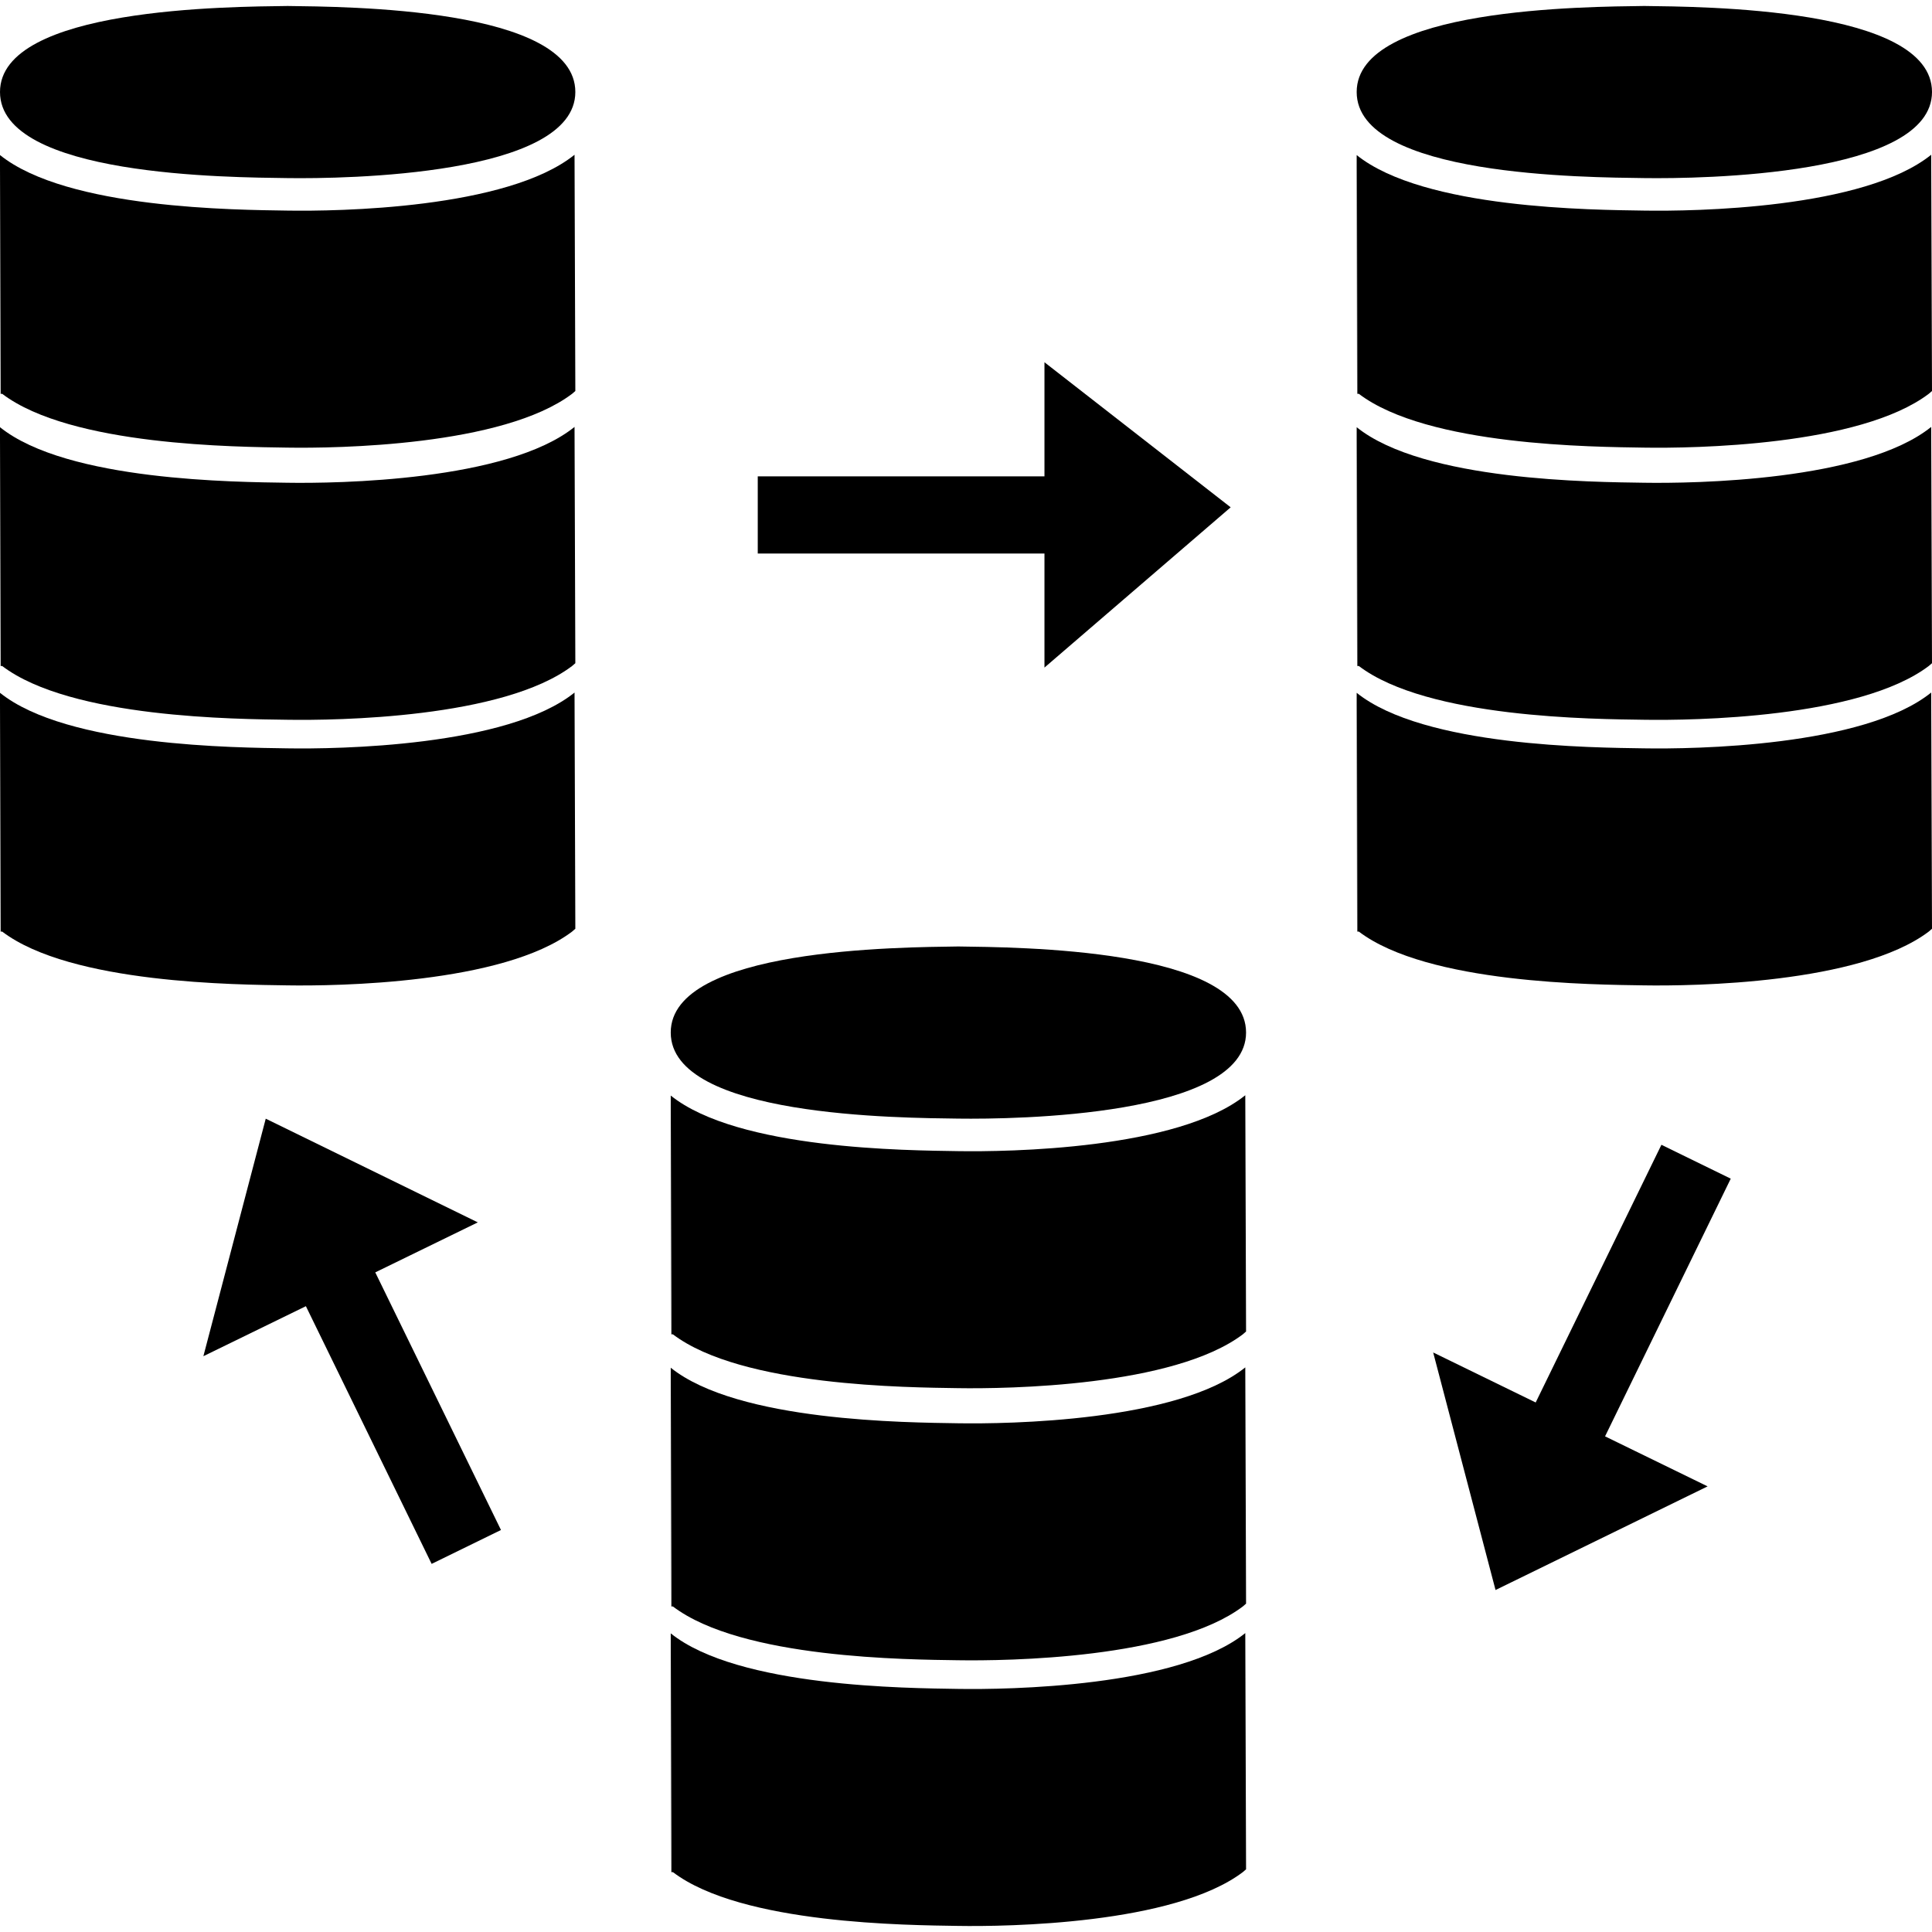
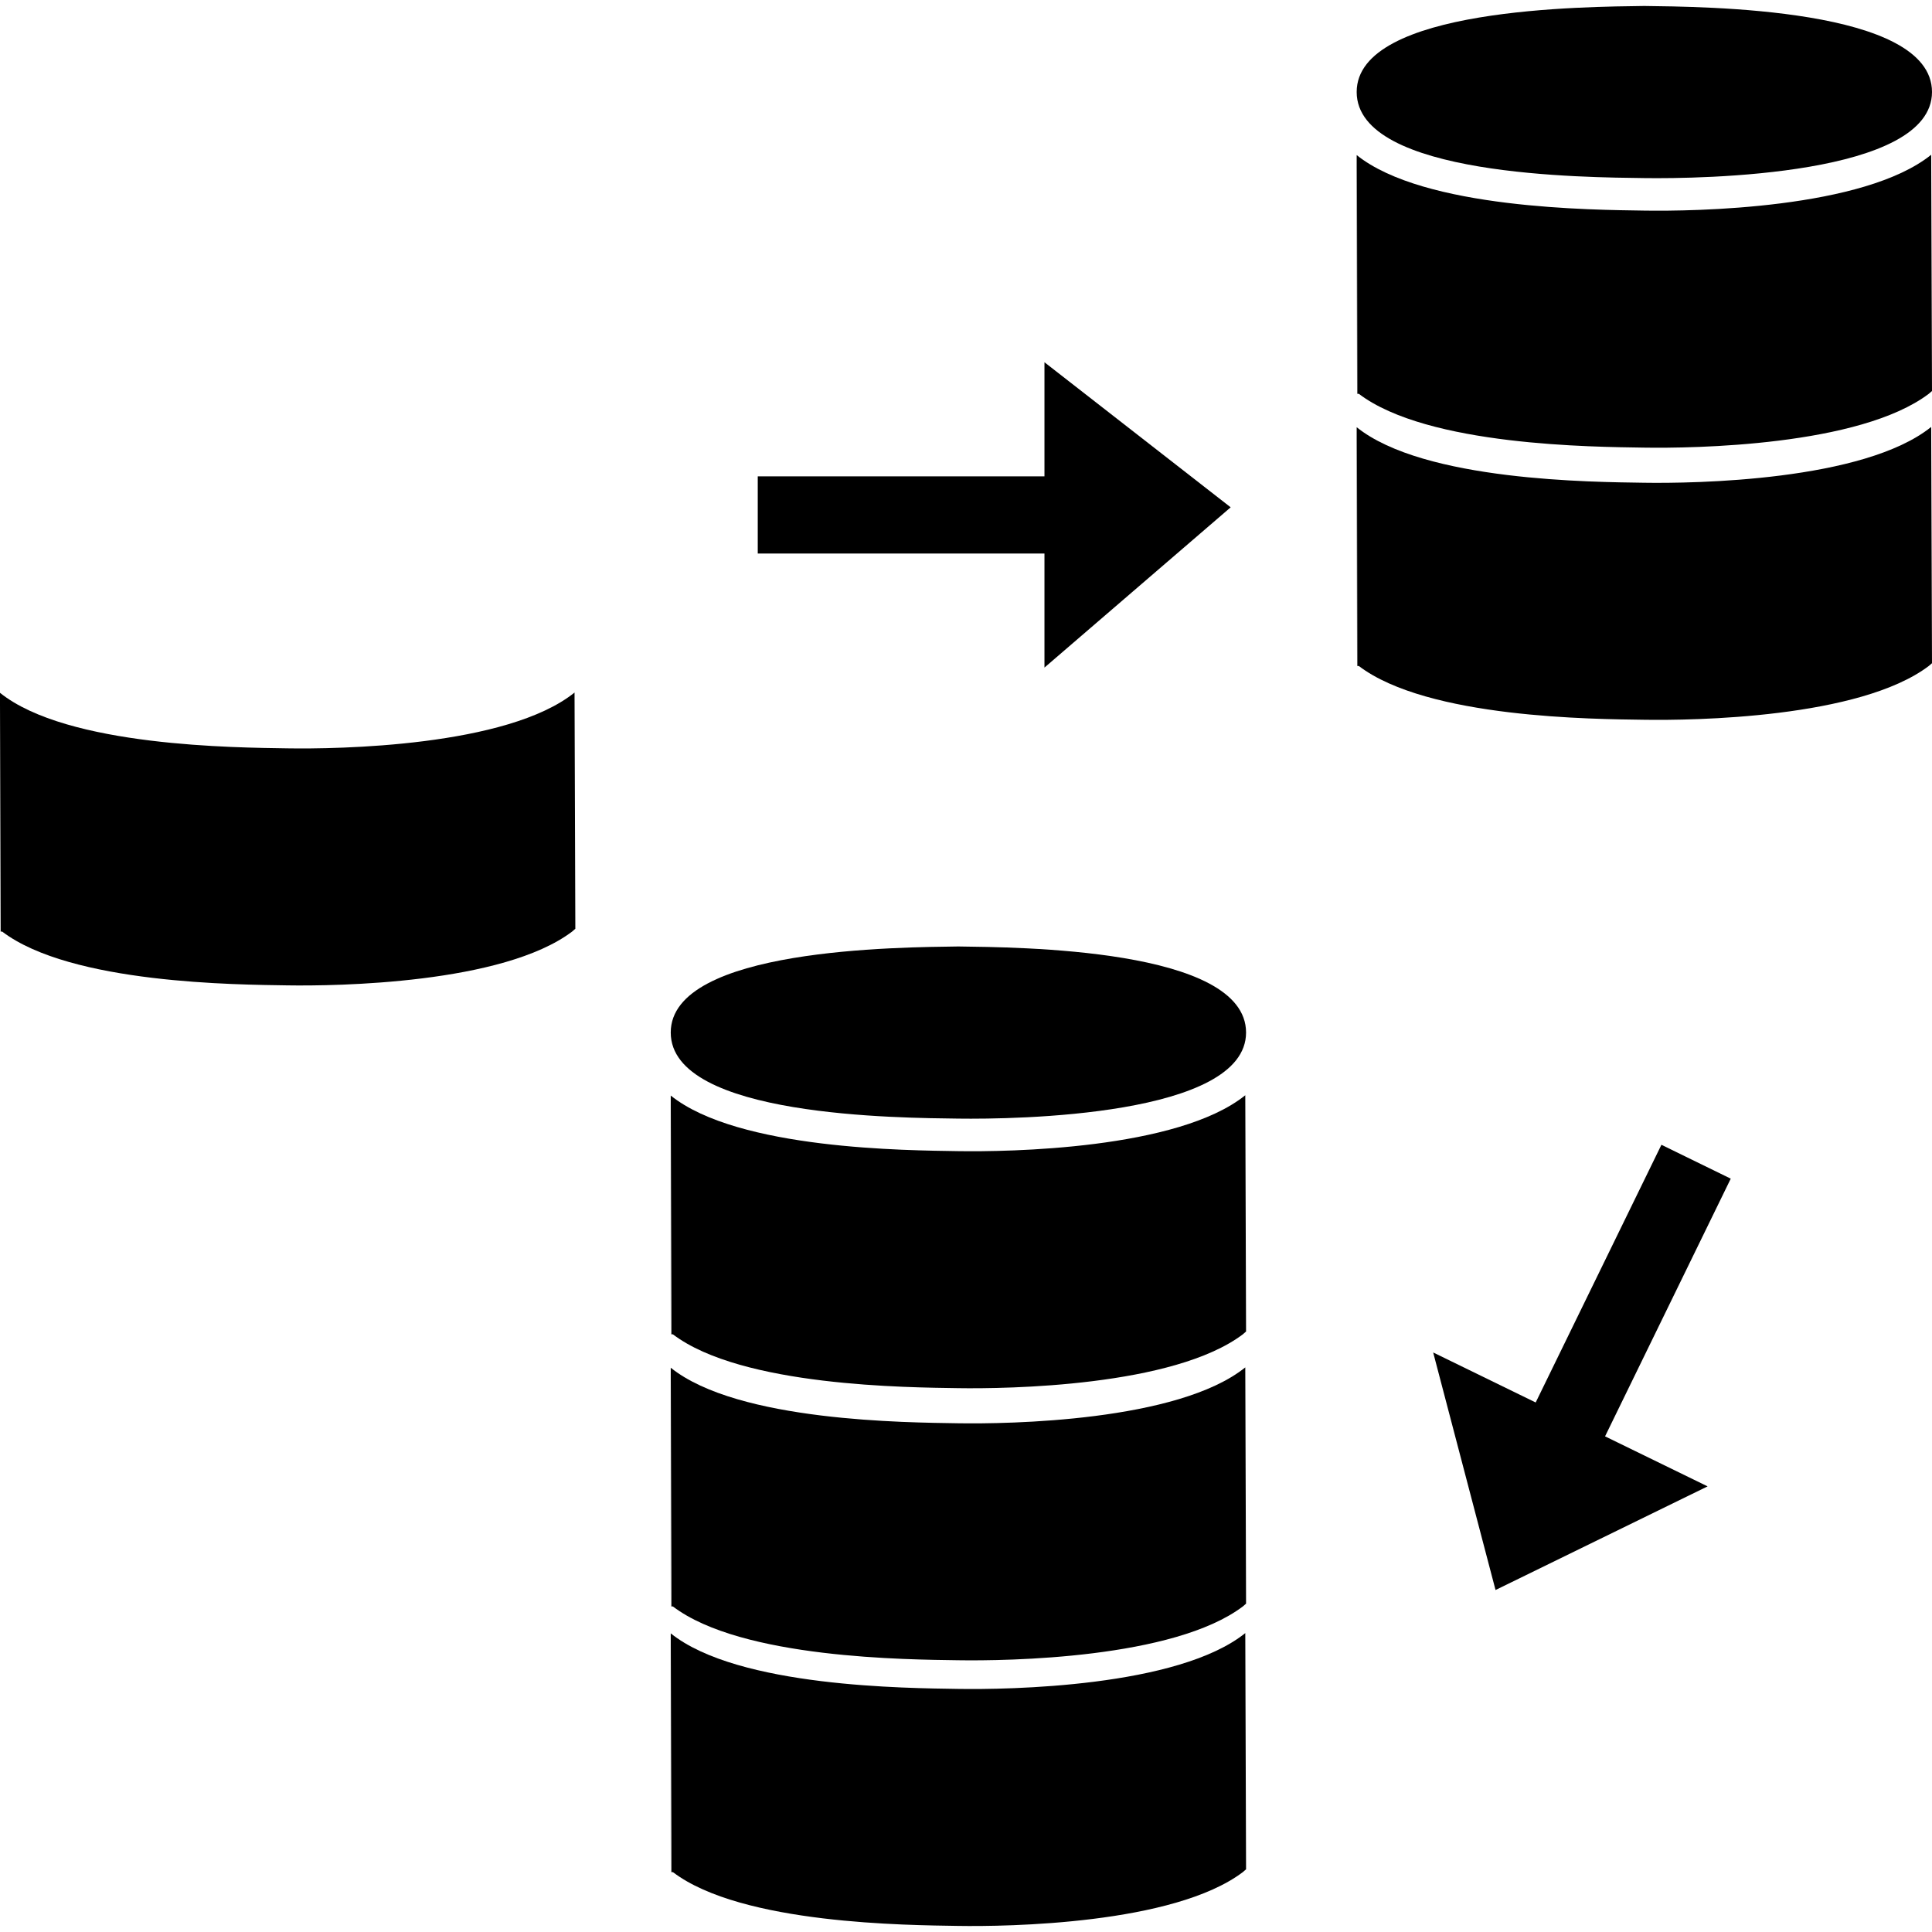
<svg xmlns="http://www.w3.org/2000/svg" fill="#000000" version="1.1" id="Capa_1" width="44.954" height="44.954" viewBox="0 0 251.883 251.882" xml:space="preserve">
  <g>
    <g id="_x31_21">
      <g>
        <path d="M124.943,123.395c-7.442,0.112-37.496,0.178-37.496,11.22c0,11.05,30.054,11.121,37.496,11.223     c7.435,0.102,37.511-0.31,37.511-11.223C162.449,123.573,132.393,123.507,124.943,123.395z" />
        <path d="M124.89,150.078c-6.49-0.106-28.666-0.188-37.442-7.246v17.072v13.827l0.041-29.396l0.041,29.625h0.198     c8.98,6.825,30.747,6.916,37.163,7.018c6.401,0.102,28.119-0.203,37.143-7.018c0,0,0.386-0.325,0.421-0.366l-0.102-30.803     C153.567,149.87,131.377,150.184,124.89,150.078z" />
        <path d="M124.89,185.557c-6.49-0.106-28.666-0.188-37.442-7.241v17.072v13.827l0.041-29.401l0.041,29.625h0.198     c8.98,6.83,30.747,6.916,37.163,7.013c6.401,0.102,28.119-0.192,37.143-7.013c0,0,0.386-0.33,0.421-0.365l-0.102-30.803     C153.567,185.344,131.377,185.664,124.89,185.557z" />
        <path d="M124.89,220.189c-6.49-0.106-28.666-0.192-37.442-7.241v17.072v13.822l0.041-29.392l0.041,29.625h0.198     c8.98,6.825,30.747,6.906,37.163,7.013c6.401,0.106,28.119-0.198,37.143-7.013c0,0,0.386-0.324,0.421-0.365l-0.102-30.798     C153.567,219.976,131.377,220.296,124.89,220.189z" />
        <path d="M214.372,23.217c7.434,0.104,37.511-0.308,37.511-11.223c0-11.044-30.057-11.11-37.511-11.215     c-7.445,0.109-37.496,0.176-37.496,11.215C176.876,23.04,206.927,23.113,214.372,23.217z" />
        <path d="M214.321,27.455c-6.49-0.104-28.671-0.183-37.445-7.238v17.072v13.82l0.041-29.394l0.045,29.627h0.193     c8.982,6.827,30.747,6.911,37.166,7.016c6.397,0.104,28.121-0.198,37.14-7.016c0,0,0.386-0.327,0.422-0.363l-0.106-30.803     C243.001,27.247,220.8,27.564,214.321,27.455z" />
        <path d="M214.321,62.937c-6.49-0.102-28.671-0.186-37.445-7.241v17.075v13.828l0.041-29.399l0.045,29.628h0.193     c8.982,6.832,30.747,6.916,37.166,7.01c6.397,0.104,28.121-0.193,37.14-7.01c0,0,0.386-0.328,0.422-0.363l-0.106-30.806     C243.001,62.729,220.8,63.041,214.321,62.937z" />
-         <path d="M214.321,97.564c-6.49-0.104-28.671-0.188-37.445-7.239v17.072v13.825l0.041-29.394l0.045,29.625h0.193     c8.982,6.828,30.747,6.909,37.166,7.013c6.397,0.104,28.121-0.196,37.14-7.013c0,0,0.386-0.328,0.422-0.366l-0.106-30.798     C243.001,97.361,220.8,97.673,214.321,97.564z" />
-         <path d="M37.498,0.78C30.062,0.884,0,0.95,0,11.995c0,11.05,30.056,11.118,37.498,11.223c7.434,0.104,37.511-0.308,37.511-11.223     C75.009,0.95,44.953,0.884,37.498,0.78z" />
-         <path d="M37.445,27.455C30.955,27.351,8.785,27.272,0,20.216v17.072v13.82l0.043-29.394l0.041,29.627h0.198     c8.98,6.827,30.747,6.911,37.163,7.016c6.401,0.104,28.127-0.198,37.143-7.016c0,0,0.386-0.327,0.421-0.363l-0.104-30.803     C66.128,27.247,43.935,27.564,37.445,27.455z" />
-         <path d="M37.445,62.937C30.955,62.835,8.777,62.751,0,55.696v17.075v13.828l0.043-29.399l0.041,29.628h0.198     c8.98,6.832,30.747,6.916,37.163,7.01c6.401,0.104,28.127-0.193,37.143-7.01c0,0,0.386-0.328,0.421-0.363l-0.104-30.806     C66.128,62.729,43.935,63.041,37.445,62.937z" />
        <path d="M37.445,97.564C30.955,97.459,8.777,97.375,0,90.325v17.072v13.825l0.043-29.394l0.041,29.625h0.198     c8.98,6.828,30.747,6.909,37.163,7.013c6.401,0.104,28.127-0.196,37.143-7.013c0,0,0.386-0.328,0.421-0.366L74.905,90.29     C66.128,97.361,43.935,97.673,37.445,97.564z" />
-         <polygon points="62.294,159.365 34.646,145.847 26.515,176.813 39.88,170.293 56.274,203.889 65.315,199.471 48.926,165.885         " />
        <polygon points="216.606,149.25 200.214,182.846 186.849,176.326 194.979,207.296 222.628,193.784 209.258,187.263      225.645,153.667    " />
        <polygon points="136.171,87.035 160.448,66.141 136.171,47.228 136.171,62.102 98.792,62.102 98.792,72.168 136.171,72.168         " />
      </g>
    </g>
  </g>
</svg>